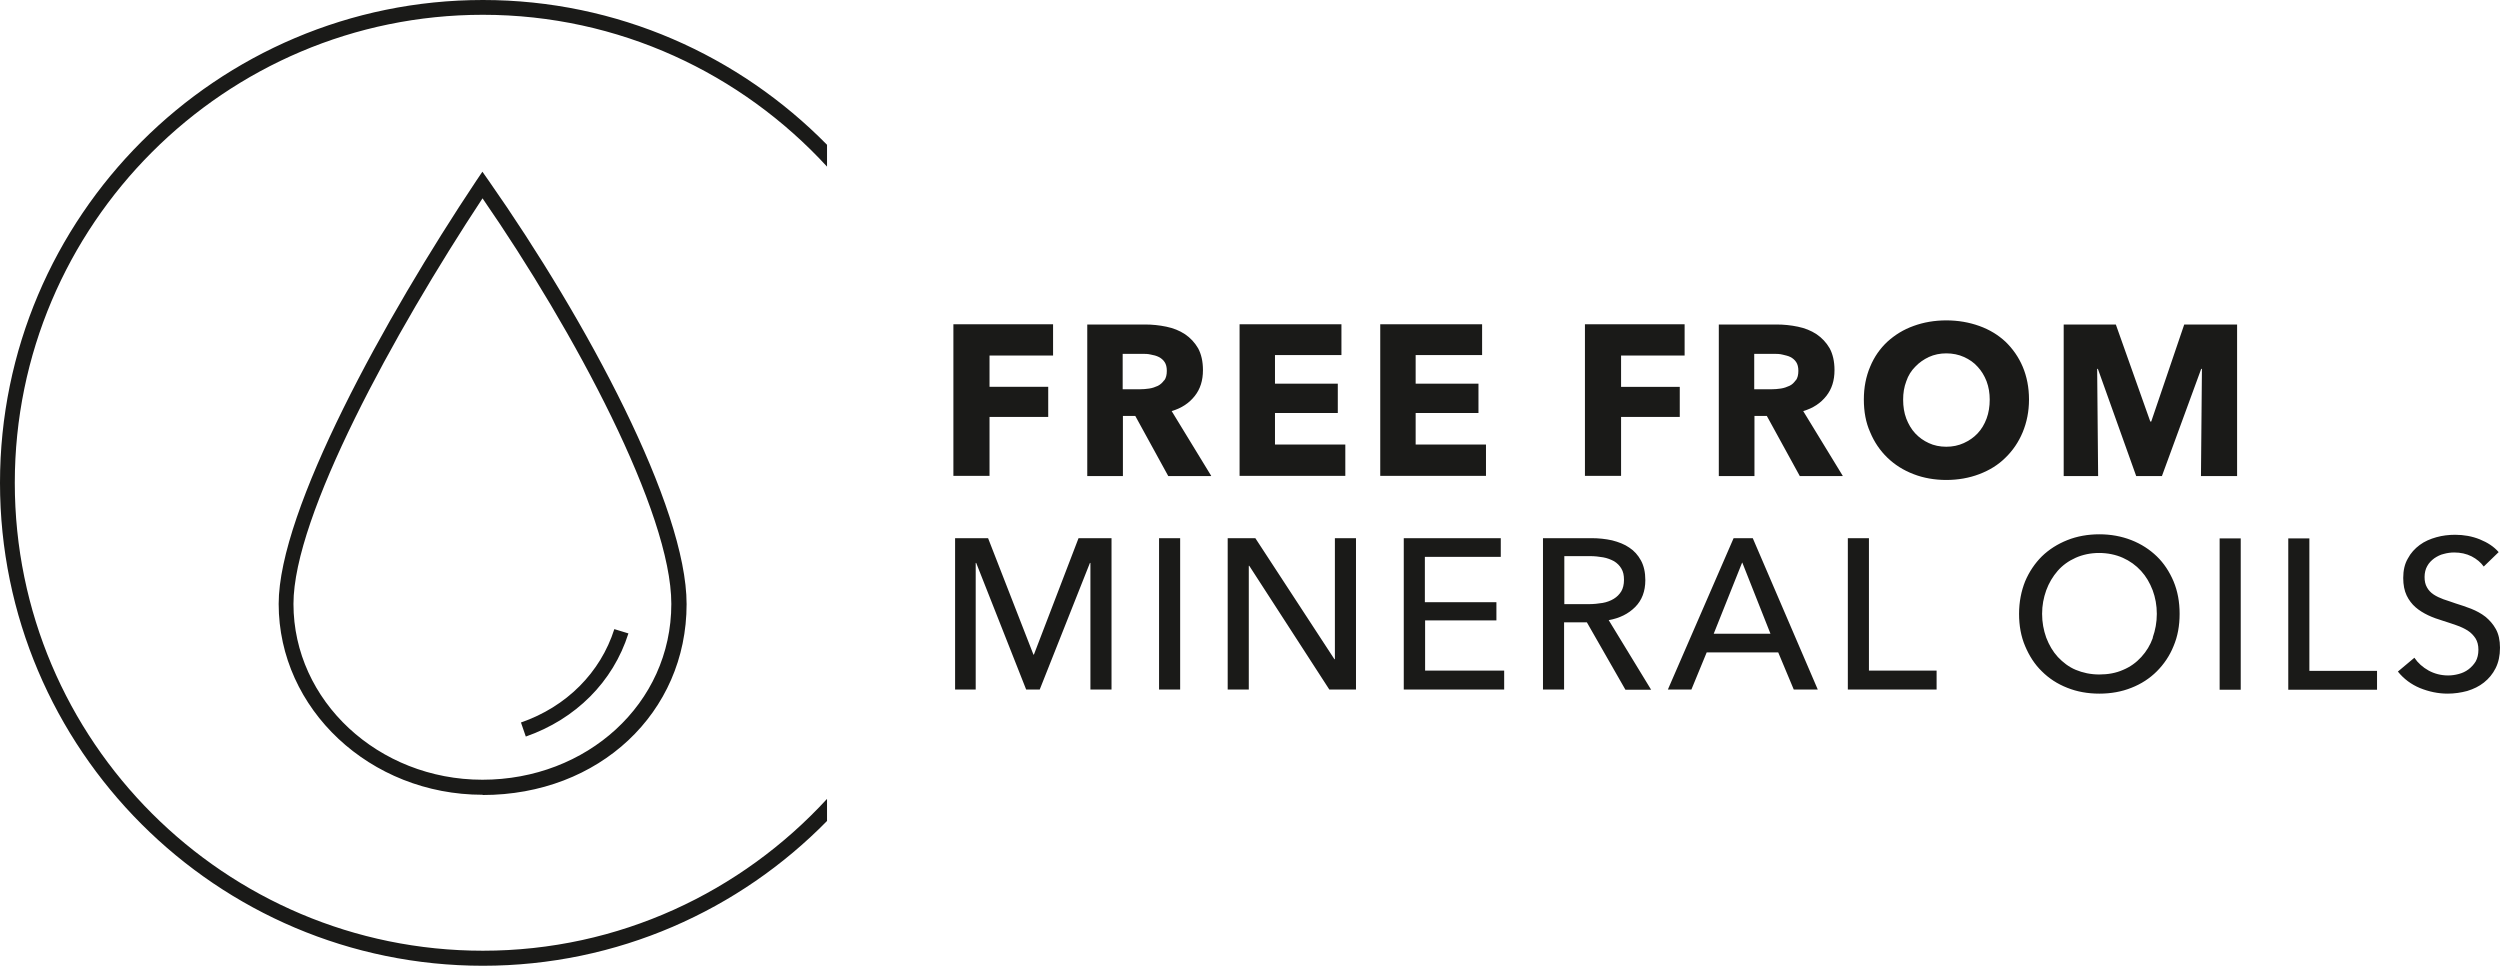
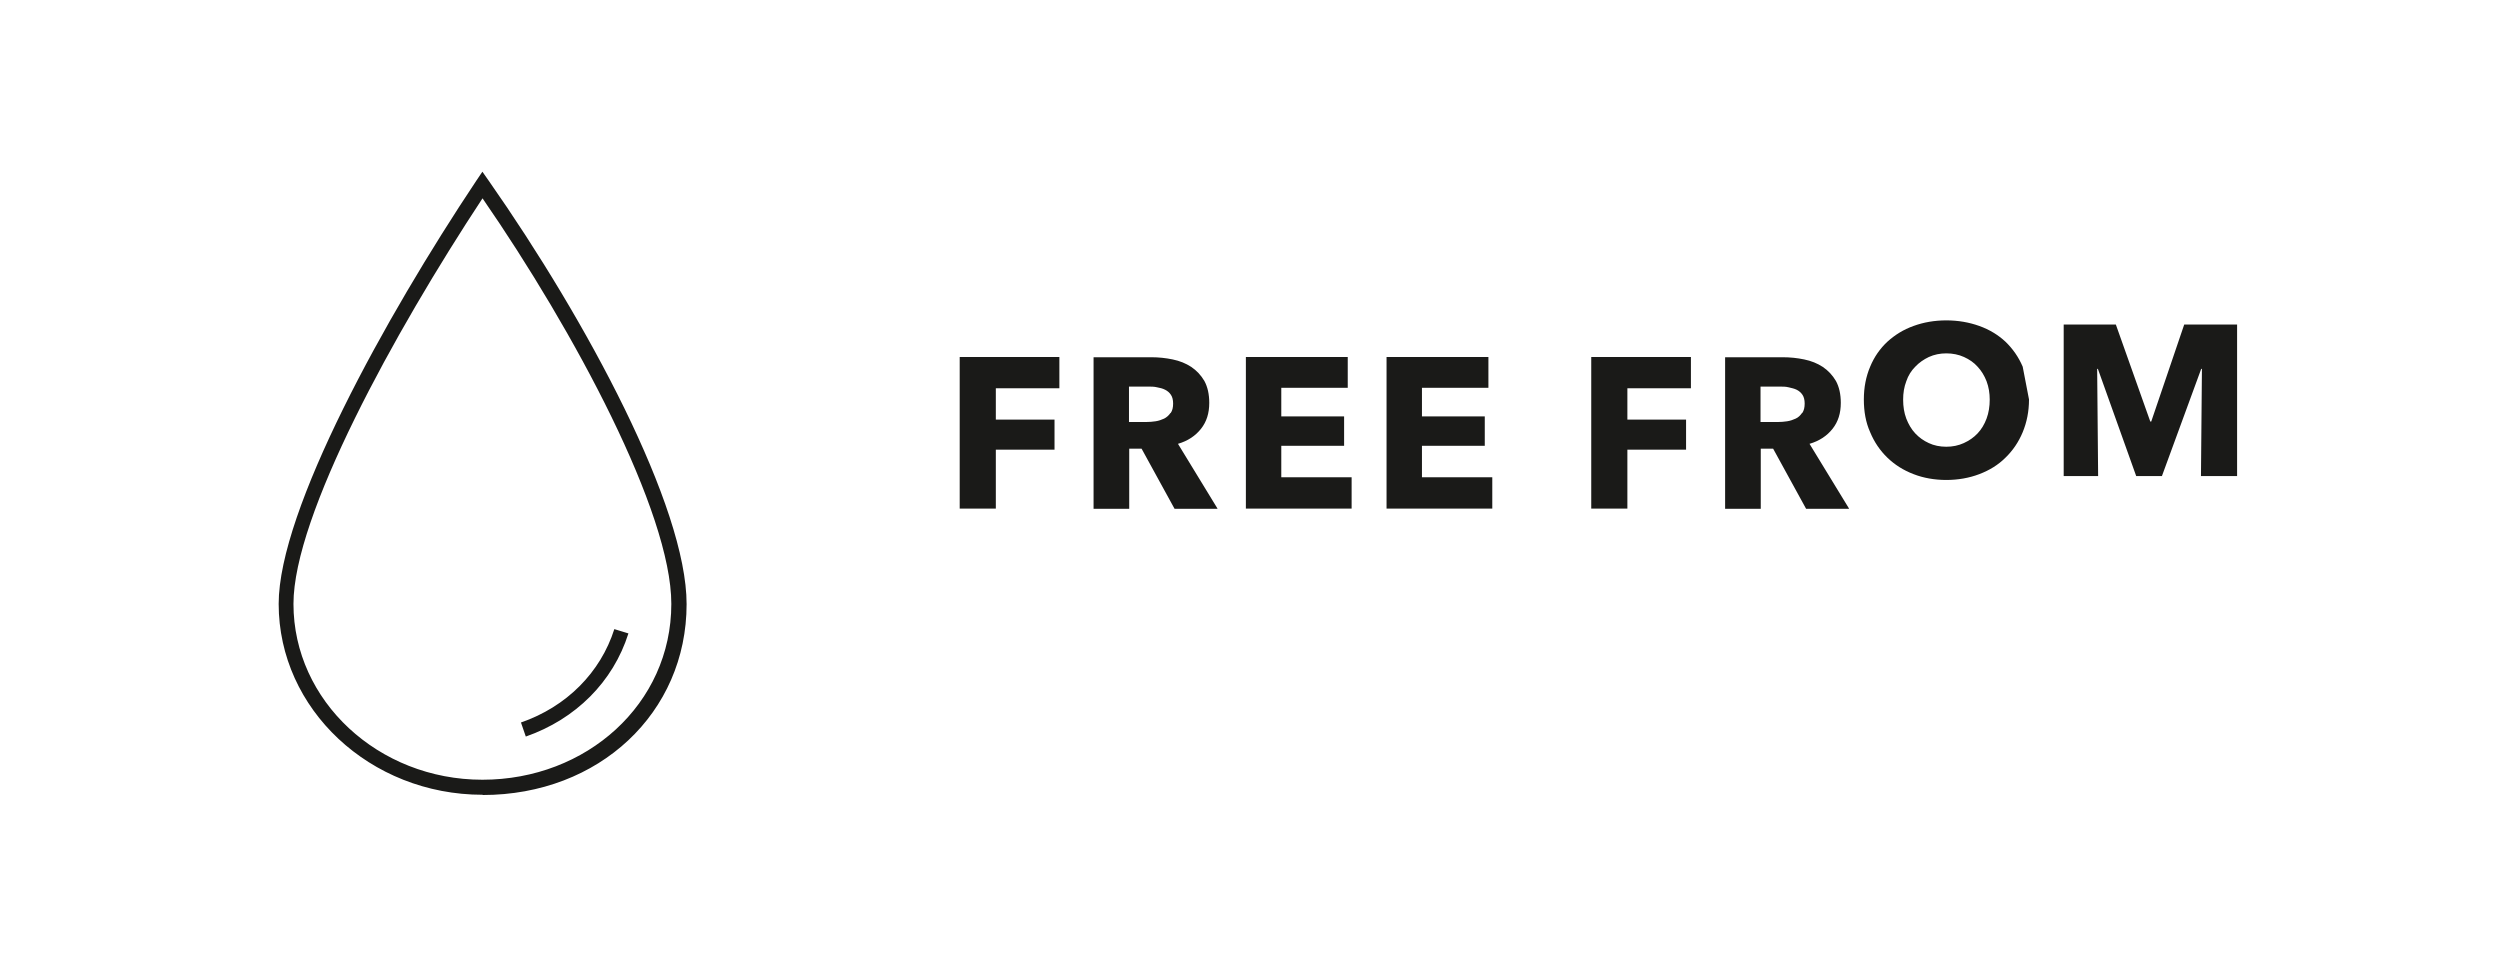
<svg xmlns="http://www.w3.org/2000/svg" viewBox="0 0 103.08 39.82">
  <defs>
    <style>.cls-1{fill:#1a1a18;}</style>
  </defs>
  <g id="Icon">
-     <path id="Kreis" class="cls-1" d="M34.1,5.97C30.48,2.29,25.46,0,19.91,0,8.93,0,0,8.93,0,19.91s8.93,19.91,19.91,19.91c5.55,0,10.58-2.29,14.19-5.97v-.91c-3.53,3.84-8.58,6.26-14.19,6.26C9.27,39.2,.61,30.55,.61,19.91S9.27,.61,19.91,.61c5.61,0,10.66,2.42,14.19,6.26v-.91Z" />
    <path id="Symbol" class="cls-1" d="M19.9,32.77c-4.64,0-8.41-3.53-8.41-7.87,0-3.86,4.39-11.81,8.15-17.45l.25-.37,.26,.37c4.06,5.8,8.16,13.45,8.16,17.46,0,4.48-3.61,7.87-8.41,7.87Zm0-24.6c-3.65,5.54-7.8,13.1-7.8,16.73,0,4,3.5,7.25,7.79,7.25s7.79-3.12,7.79-7.25c0-3.77-3.99-11.23-7.79-16.73Zm6.02,17.95l-.59-.18c-.57,1.79-1.97,3.2-3.85,3.85l.2,.58c2.06-.72,3.6-2.26,4.23-4.25Z" />
  </g>
  <g id="Typo">
    <g>
-       <path class="cls-1" d="M103.02,22.76c-.19-.22-.45-.39-.77-.52-.32-.13-.66-.19-1.02-.19-.26,0-.52,.03-.77,.1-.25,.07-.49,.17-.69,.32-.2,.15-.37,.33-.49,.56-.13,.22-.19,.49-.19,.8,0,.29,.05,.53,.14,.72,.09,.19,.22,.36,.37,.49s.33,.24,.52,.33c.19,.09,.39,.16,.59,.22,.2,.06,.39,.13,.57,.19,.18,.06,.34,.14,.47,.22,.14,.09,.24,.2,.32,.32,.08,.13,.12,.28,.12,.47s-.04,.35-.11,.48c-.08,.13-.18,.24-.3,.33-.12,.09-.25,.15-.4,.19-.15,.04-.29,.06-.44,.06-.29,0-.56-.07-.8-.2-.25-.14-.44-.31-.59-.53l-.68,.57c.24,.3,.55,.53,.91,.68,.37,.15,.75,.23,1.14,.23,.28,0,.55-.04,.81-.11,.26-.08,.49-.19,.69-.35,.2-.16,.36-.35,.48-.59,.12-.24,.18-.52,.18-.84s-.06-.57-.17-.77-.26-.37-.43-.51c-.18-.14-.37-.24-.59-.33-.22-.08-.43-.16-.64-.22-.18-.06-.34-.12-.5-.17-.16-.06-.29-.12-.41-.2-.12-.08-.21-.18-.27-.29-.07-.12-.1-.26-.1-.43s.04-.33,.11-.45c.07-.13,.17-.23,.29-.32,.12-.08,.25-.15,.39-.18,.14-.04,.29-.06,.43-.06,.26,0,.5,.05,.72,.16,.21,.11,.38,.25,.5,.42l.62-.6Zm-7.8-.56h-.87v6.24h3.66v-.78h-2.79v-5.47Zm-2.83,0h-.87v6.24h.87v-6.24Zm-3.62,4.09c-.11,.31-.27,.57-.48,.8-.21,.23-.46,.41-.75,.53-.29,.13-.62,.19-.98,.19s-.68-.07-.97-.19-.53-.31-.74-.53c-.21-.23-.36-.49-.48-.8-.11-.31-.17-.63-.17-.98s.06-.66,.17-.97c.11-.3,.27-.57,.47-.8,.2-.23,.45-.41,.74-.54s.62-.2,.97-.2,.69,.07,.98,.2,.54,.31,.75,.54c.21,.23,.36,.49,.48,.8,.11,.3,.17,.62,.17,.97s-.06,.67-.17,.98m.86-2.32c-.17-.4-.4-.75-.69-1.03-.29-.28-.64-.51-1.05-.67-.41-.16-.85-.24-1.32-.24s-.92,.08-1.32,.24c-.4,.16-.75,.38-1.05,.67-.29,.29-.52,.63-.69,1.03-.16,.4-.25,.85-.25,1.34s.08,.93,.25,1.33c.17,.4,.39,.75,.69,1.04,.29,.29,.64,.52,1.05,.68,.4,.16,.84,.24,1.32,.24s.92-.08,1.32-.24c.41-.16,.76-.39,1.05-.68,.29-.29,.53-.64,.69-1.04,.17-.4,.25-.84,.25-1.33s-.08-.93-.25-1.34m-12.56-1.78h-.87v6.24h3.66v-.78h-2.79v-5.47Zm-5.22,1.01l1.16,2.93h-2.34l1.17-2.93Zm-1.48,3.7h2.96l.64,1.53h.99l-2.68-6.24h-.79l-2.71,6.24h.97l.63-1.53Zm-5.87-3.97h1.07c.19,0,.37,.02,.54,.05,.17,.03,.32,.09,.45,.16,.13,.08,.23,.18,.3,.3,.08,.13,.11,.28,.11,.47s-.04,.35-.11,.47c-.08,.13-.18,.23-.31,.31-.13,.08-.29,.14-.46,.17-.18,.03-.37,.05-.57,.05h-1.01v-1.99Zm0,2.73h.94l1.59,2.78h1.06l-1.75-2.87c.45-.08,.81-.26,1.09-.54,.28-.28,.42-.65,.42-1.11,0-.32-.06-.59-.18-.81-.12-.22-.28-.4-.48-.53-.2-.14-.44-.23-.71-.3-.27-.06-.56-.09-.85-.09h-2v6.24h.87v-2.78Zm-5.74-.08h2.95v-.75h-2.95v-1.87h3.13v-.77h-4v6.24h4.14v-.78h-3.26v-2.08Zm-6.99-3.39h-1.14v6.24h.87v-5.1h.02l3.3,5.1h1.1v-6.24h-.87v4.99h-.02l-3.26-4.99Zm-3.1,0h-.87v6.24h.87v-6.24Zm-7.92,0h-1.36v6.24h.85v-5.22h.02l2.06,5.22h.56l2.07-5.22h.02v5.22h.87v-6.24h-1.36l-1.84,4.8h-.02l-1.87-4.8Z" />
-       <path class="cls-1" d="M92.24,19.63v-6.25h-2.18l-1.36,4h-.04l-1.42-4h-2.15v6.25h1.42l-.04-4.42h.03l1.58,4.42h1.06l1.62-4.42h.03l-.04,4.42h1.48Zm-10.33-2.37c-.09,.24-.21,.44-.37,.61-.16,.17-.35,.3-.57,.4-.22,.1-.46,.15-.72,.15s-.51-.05-.72-.15c-.22-.1-.4-.23-.56-.4-.16-.17-.28-.38-.37-.61-.09-.24-.13-.5-.13-.78s.04-.52,.13-.76c.08-.24,.21-.44,.37-.6,.16-.17,.35-.3,.56-.4,.22-.1,.46-.15,.72-.15s.51,.05,.73,.15c.22,.1,.41,.23,.56,.4,.16,.17,.28,.37,.37,.6,.09,.24,.13,.49,.13,.76s-.04,.54-.13,.78m1.49-2.14c-.17-.4-.41-.74-.71-1.03-.3-.28-.66-.5-1.08-.65-.42-.15-.87-.23-1.36-.23s-.94,.08-1.35,.23c-.42,.15-.77,.37-1.08,.65-.3,.28-.54,.62-.71,1.03-.17,.4-.26,.85-.26,1.35s.08,.95,.26,1.35c.17,.41,.41,.76,.71,1.05,.3,.29,.66,.52,1.08,.68,.41,.16,.87,.24,1.35,.24s.94-.08,1.36-.24c.42-.16,.78-.38,1.08-.68,.3-.29,.54-.64,.71-1.05,.17-.41,.26-.86,.26-1.35s-.09-.95-.26-1.35m-9.36,.56c-.07,.1-.15,.18-.26,.23-.11,.05-.22,.09-.35,.11-.13,.02-.26,.03-.38,.03h-.72v-1.46h.81c.11,0,.23,0,.35,.03s.23,.05,.33,.1c.1,.05,.18,.12,.24,.21,.06,.09,.09,.21,.09,.36,0,.16-.03,.29-.1,.39m1.93,3.94l-1.63-2.67c.41-.12,.72-.33,.95-.62,.23-.29,.34-.64,.34-1.07,0-.36-.07-.66-.2-.9-.14-.24-.32-.43-.54-.58-.23-.15-.48-.25-.77-.31-.29-.06-.58-.09-.88-.09h-2.38v6.25h1.47v-2.48h.51l1.36,2.48h1.76Zm-6.52-4.96v-1.29h-4.11v6.25h1.49v-2.43h2.42v-1.24h-2.42v-1.29h2.62Zm-8.19,4.96v-1.29h-2.9v-1.3h2.59v-1.21h-2.59v-1.18h2.74v-1.27h-4.2v6.25h4.36Zm-5.8,0v-1.29h-2.9v-1.3h2.59v-1.21h-2.59v-1.18h2.74v-1.27h-4.2v6.25h4.36Zm-7.47-3.94c-.07,.1-.16,.18-.26,.23-.11,.05-.22,.09-.35,.11-.13,.02-.26,.03-.38,.03h-.72v-1.46h.81c.11,0,.23,0,.35,.03,.12,.02,.23,.05,.33,.1,.1,.05,.18,.12,.24,.21s.09,.21,.09,.36c0,.16-.03,.29-.1,.39m1.93,3.94l-1.63-2.67c.41-.12,.72-.33,.95-.62,.23-.29,.34-.64,.34-1.07,0-.36-.07-.66-.2-.9-.14-.24-.32-.43-.54-.58-.23-.15-.48-.25-.77-.31-.29-.06-.58-.09-.88-.09h-2.38v6.25h1.47v-2.48h.51l1.36,2.48h1.76Zm-6.52-4.96v-1.29h-4.11v6.25h1.49v-2.43h2.42v-1.24h-2.42v-1.29h2.62Z" />
+       <path class="cls-1" d="M92.24,19.63v-6.25h-2.18l-1.36,4h-.04l-1.42-4h-2.15v6.25h1.42l-.04-4.42h.03l1.58,4.42h1.06l1.62-4.42h.03l-.04,4.42h1.48Zm-10.33-2.37c-.09,.24-.21,.44-.37,.61-.16,.17-.35,.3-.57,.4-.22,.1-.46,.15-.72,.15s-.51-.05-.72-.15c-.22-.1-.4-.23-.56-.4-.16-.17-.28-.38-.37-.61-.09-.24-.13-.5-.13-.78s.04-.52,.13-.76c.08-.24,.21-.44,.37-.6,.16-.17,.35-.3,.56-.4,.22-.1,.46-.15,.72-.15s.51,.05,.73,.15c.22,.1,.41,.23,.56,.4,.16,.17,.28,.37,.37,.6,.09,.24,.13,.49,.13,.76s-.04,.54-.13,.78m1.49-2.14c-.17-.4-.41-.74-.71-1.03-.3-.28-.66-.5-1.08-.65-.42-.15-.87-.23-1.36-.23s-.94,.08-1.35,.23c-.42,.15-.77,.37-1.08,.65-.3,.28-.54,.62-.71,1.03-.17,.4-.26,.85-.26,1.35s.08,.95,.26,1.35c.17,.41,.41,.76,.71,1.05,.3,.29,.66,.52,1.08,.68,.41,.16,.87,.24,1.35,.24s.94-.08,1.36-.24c.42-.16,.78-.38,1.08-.68,.3-.29,.54-.64,.71-1.05,.17-.41,.26-.86,.26-1.35m-9.36,.56c-.07,.1-.15,.18-.26,.23-.11,.05-.22,.09-.35,.11-.13,.02-.26,.03-.38,.03h-.72v-1.46h.81c.11,0,.23,0,.35,.03s.23,.05,.33,.1c.1,.05,.18,.12,.24,.21,.06,.09,.09,.21,.09,.36,0,.16-.03,.29-.1,.39m1.93,3.94l-1.63-2.67c.41-.12,.72-.33,.95-.62,.23-.29,.34-.64,.34-1.07,0-.36-.07-.66-.2-.9-.14-.24-.32-.43-.54-.58-.23-.15-.48-.25-.77-.31-.29-.06-.58-.09-.88-.09h-2.38v6.25h1.47v-2.48h.51l1.36,2.48h1.76Zm-6.52-4.96v-1.29h-4.11v6.25h1.49v-2.43h2.42v-1.24h-2.42v-1.29h2.62Zm-8.19,4.96v-1.29h-2.9v-1.3h2.59v-1.21h-2.59v-1.18h2.74v-1.27h-4.2v6.25h4.36Zm-5.8,0v-1.29h-2.9v-1.3h2.59v-1.21h-2.59v-1.18h2.74v-1.27h-4.2v6.25h4.36Zm-7.47-3.94c-.07,.1-.16,.18-.26,.23-.11,.05-.22,.09-.35,.11-.13,.02-.26,.03-.38,.03h-.72v-1.46h.81c.11,0,.23,0,.35,.03,.12,.02,.23,.05,.33,.1,.1,.05,.18,.12,.24,.21s.09,.21,.09,.36c0,.16-.03,.29-.1,.39m1.93,3.94l-1.63-2.67c.41-.12,.72-.33,.95-.62,.23-.29,.34-.64,.34-1.07,0-.36-.07-.66-.2-.9-.14-.24-.32-.43-.54-.58-.23-.15-.48-.25-.77-.31-.29-.06-.58-.09-.88-.09h-2.38v6.25h1.47v-2.48h.51l1.36,2.48h1.76Zm-6.52-4.96v-1.29h-4.11v6.25h1.49v-2.43h2.42v-1.24h-2.42v-1.29h2.62Z" />
    </g>
  </g>
</svg>